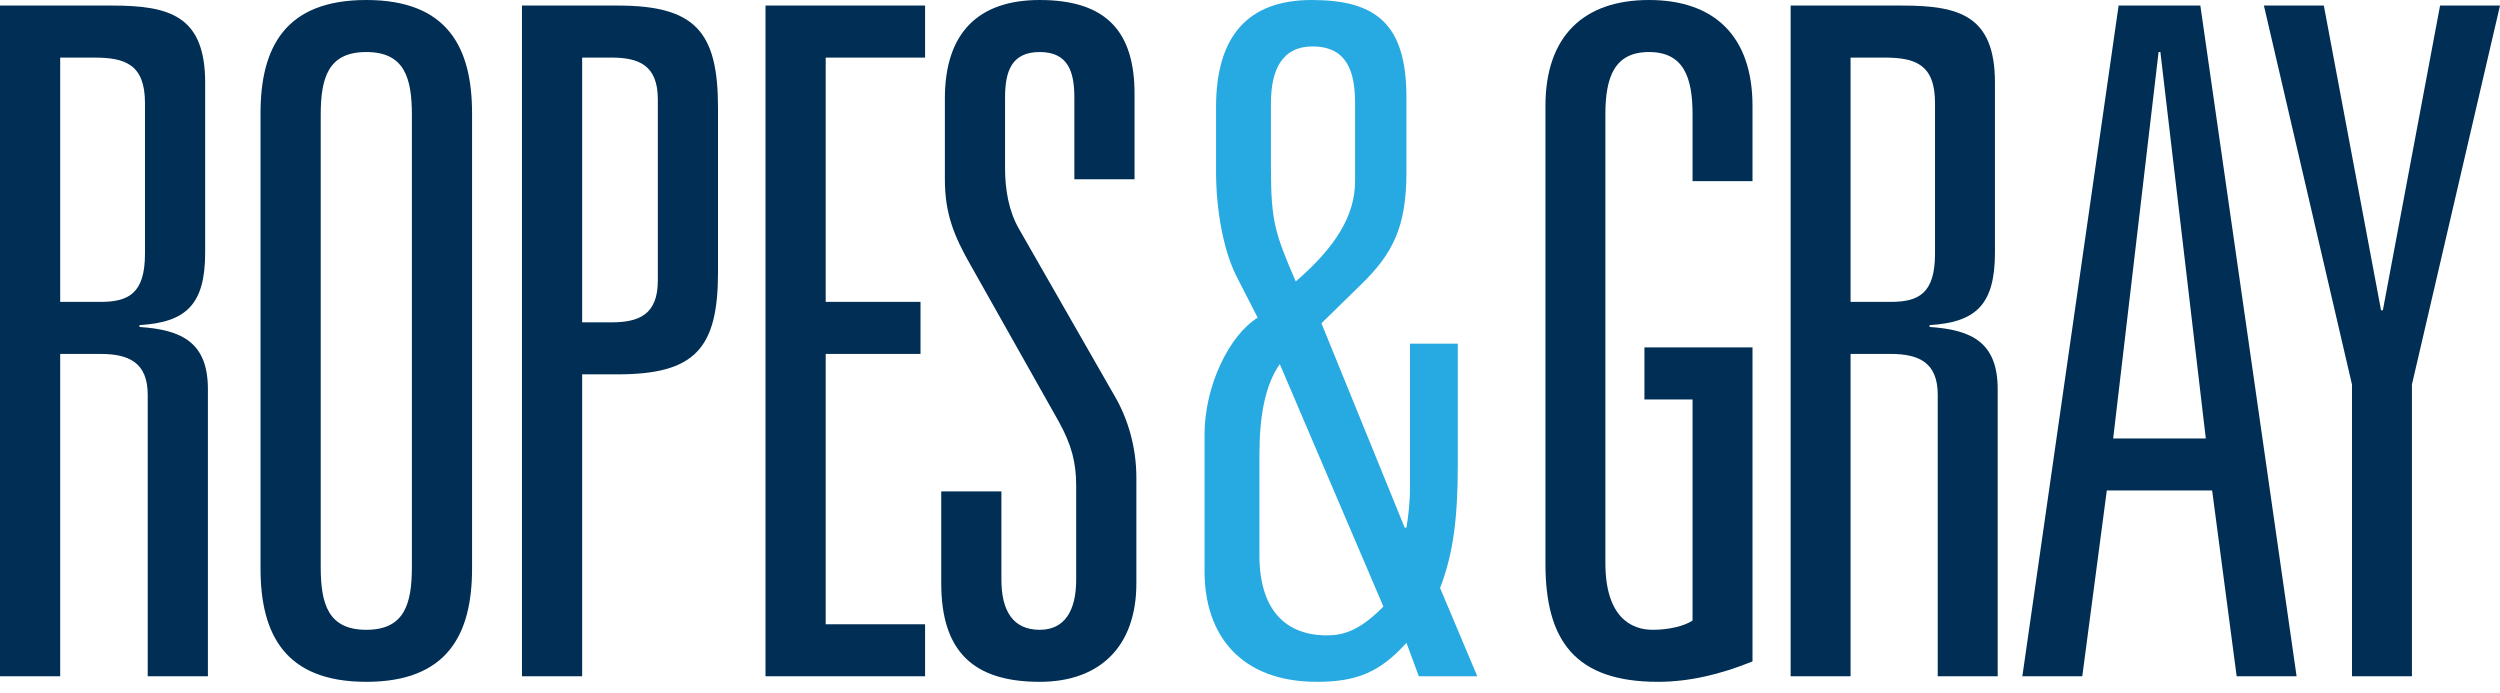
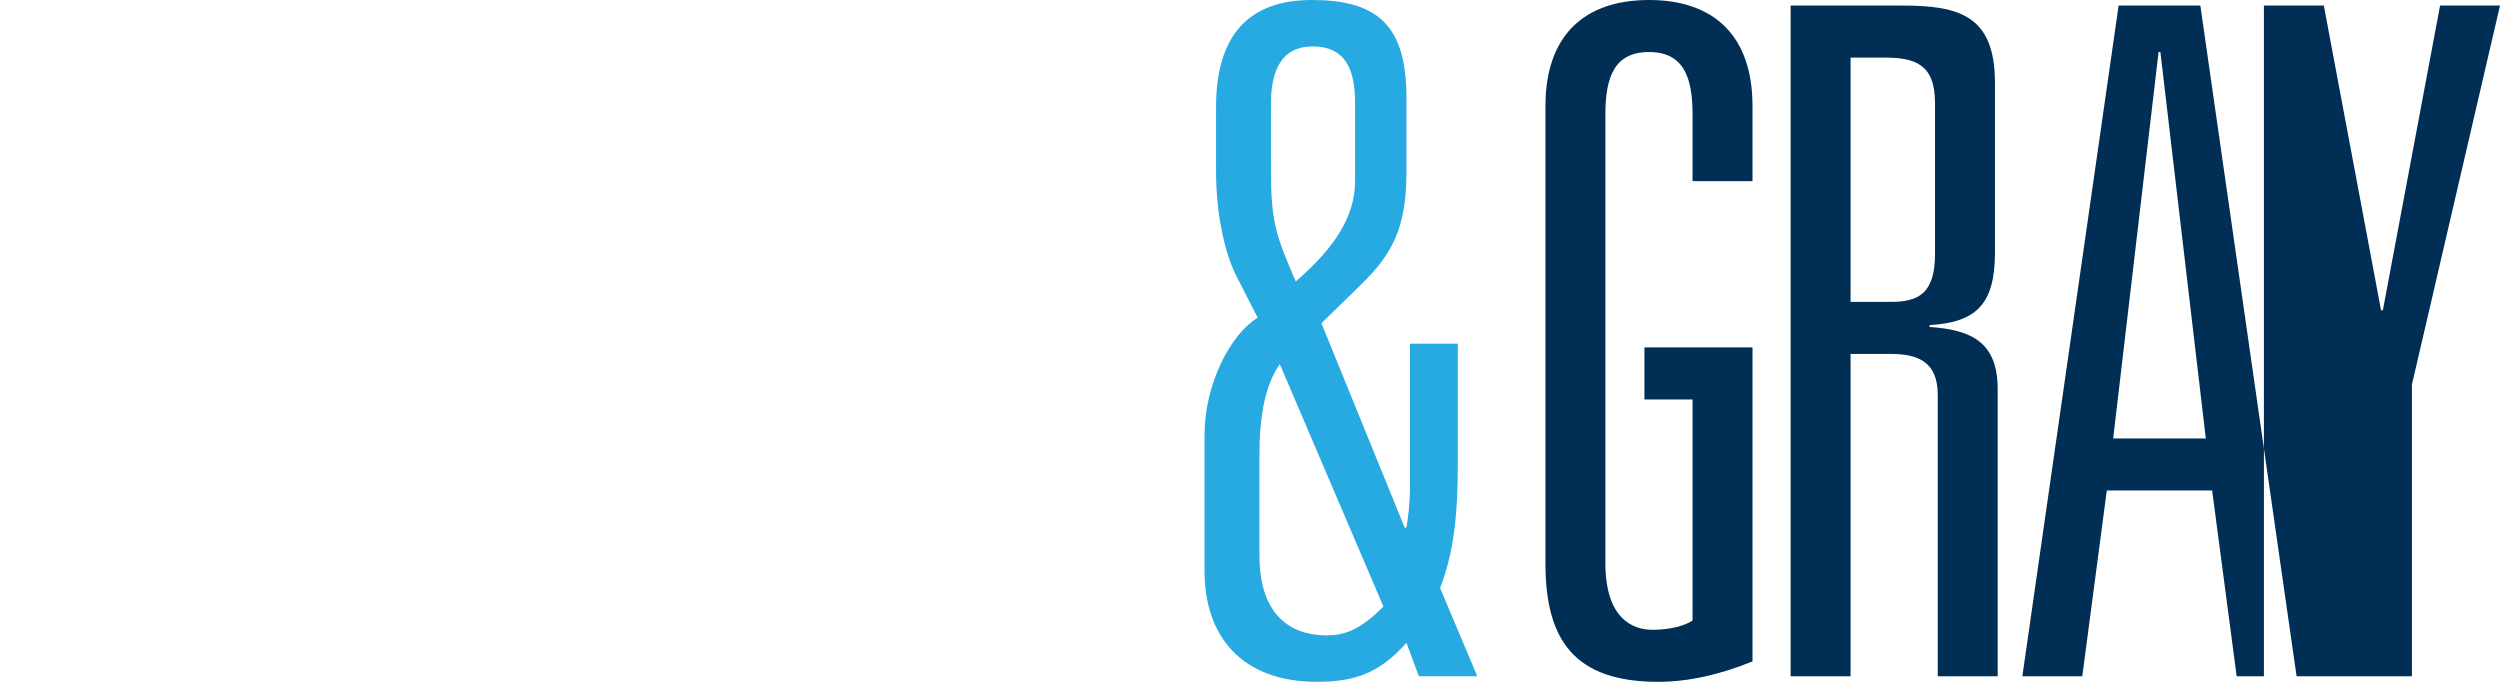
<svg xmlns="http://www.w3.org/2000/svg" width="137" height="38" viewBox="0 0 137 38" fill="none">
-   <path fill-rule="evenodd" clip-rule="evenodd" d="M14.277 31.153V6.21C14.277 2.596 15.626 0 20.073 0C24.52 0 25.869 2.596 25.869 6.21V31.153C25.869 34.767 24.52 37.364 20.073 37.364C15.626 37.364 14.277 34.767 14.277 31.153ZM8.095 21.634V37.058H11.393V21.329C11.393 18.784 9.993 18.071 7.645 17.918V17.816C10.193 17.664 11.243 16.697 11.243 13.846V4.53C11.243 0.865 9.294 0.305 6.146 0.305H0V37.058H3.298V19.395H5.496C7.045 19.395 8.095 19.853 8.095 21.634ZM5.496 16.544H3.298V3.156H5.147C6.845 3.156 7.945 3.512 7.945 5.65V13.897C7.945 16.086 7.045 16.544 5.496 16.544ZM17.575 31.052V6.312C17.575 4.276 17.975 2.851 20.073 2.851C22.172 2.851 22.572 4.276 22.572 6.312V31.052C22.572 33.088 22.172 34.513 20.073 34.513C17.975 34.513 17.575 33.088 17.575 31.052ZM28.604 37.058V0.305H33.85C38.098 0.305 39.347 1.731 39.347 5.905V14.915C39.347 19.089 38.098 20.514 33.85 20.514H31.902V37.058H28.604ZM33.501 17.664H31.902V3.156H33.501C35 3.156 36.049 3.563 36.049 5.447V15.373C36.049 17.256 35 17.664 33.501 17.664ZM41.95 37.058V0.305H50.694V3.156H45.248V16.544H50.444V19.395H45.248V34.208H50.694V37.058H41.95ZM58.875 5.345V9.825H62.173V5.141C62.173 1.782 60.674 0 56.976 0C53.628 0 51.779 1.782 51.779 5.396V9.825C51.779 11.708 52.279 12.93 53.178 14.508L58.025 23.11C58.725 24.383 58.975 25.35 58.975 26.623V31.764C58.975 33.495 58.325 34.513 56.976 34.513C55.527 34.513 54.877 33.495 54.877 31.764V26.928H51.58V31.968C51.58 35.684 53.328 37.364 56.976 37.364C60.274 37.364 62.273 35.429 62.273 31.968V26.165C62.273 24.536 61.823 22.958 61.073 21.685L55.827 12.522C55.277 11.555 55.077 10.384 55.077 9.214V5.345C55.077 3.92 55.427 2.851 56.976 2.851C58.525 2.851 58.875 3.92 58.875 5.345Z" fill="#002E54" />
-   <path fill-rule="evenodd" clip-rule="evenodd" d="M90.115 19.038V21.889H92.752V34.004C92.305 34.309 91.459 34.513 90.563 34.513C89.418 34.513 87.975 33.851 87.975 30.848V6.261C87.975 4.225 88.473 2.851 90.364 2.851C92.255 2.851 92.752 4.225 92.752 6.261V9.926H96.037V5.803C96.037 1.985 93.947 0 90.364 0C86.781 0 84.691 1.985 84.691 5.803V30.899C84.691 35.124 86.333 37.364 90.861 37.364C92.553 37.364 94.295 36.956 96.037 36.244V19.038H90.115ZM103.6 16.544H101.411V3.156H103.252C104.944 3.156 106.039 3.512 106.039 5.65V13.897C106.039 16.086 105.143 16.544 103.6 16.544ZM106.188 37.058V21.634C106.188 19.853 105.143 19.395 103.601 19.395H101.411V37.058H98.127V0.305H104.248C107.383 0.305 109.323 0.865 109.323 4.53V13.846C109.323 16.697 108.278 17.664 105.741 17.816V17.918C108.079 18.071 109.473 18.784 109.473 21.329V37.058H106.188ZM121.225 26.877L122.569 37.058H125.853L120.579 0.305H116.1L110.825 37.058H114.109L115.453 26.877H121.225ZM120.878 24.027L118.389 2.851H118.29L115.802 24.027H120.878ZM133.716 0.305L130.581 17.002H130.481L127.346 0.305H124.062L128.889 21.074V37.058H132.173V21.074L137 0.305H133.716Z" fill="#002E54" />
+   <path fill-rule="evenodd" clip-rule="evenodd" d="M90.115 19.038V21.889H92.752V34.004C92.305 34.309 91.459 34.513 90.563 34.513C89.418 34.513 87.975 33.851 87.975 30.848V6.261C87.975 4.225 88.473 2.851 90.364 2.851C92.255 2.851 92.752 4.225 92.752 6.261V9.926H96.037V5.803C96.037 1.985 93.947 0 90.364 0C86.781 0 84.691 1.985 84.691 5.803V30.899C84.691 35.124 86.333 37.364 90.861 37.364C92.553 37.364 94.295 36.956 96.037 36.244V19.038H90.115ZM103.6 16.544H101.411V3.156H103.252C104.944 3.156 106.039 3.512 106.039 5.65V13.897C106.039 16.086 105.143 16.544 103.6 16.544ZM106.188 37.058V21.634C106.188 19.853 105.143 19.395 103.601 19.395H101.411V37.058H98.127V0.305H104.248C107.383 0.305 109.323 0.865 109.323 4.53V13.846C109.323 16.697 108.278 17.664 105.741 17.816V17.918C108.079 18.071 109.473 18.784 109.473 21.329V37.058H106.188ZM121.225 26.877L122.569 37.058H125.853L120.579 0.305H116.1L110.825 37.058H114.109L115.453 26.877H121.225ZM120.878 24.027L118.389 2.851H118.29L115.802 24.027H120.878ZM133.716 0.305L130.581 17.002H130.481L127.346 0.305H124.062V37.058H132.173V21.074L137 0.305H133.716Z" fill="#002E54" />
  <path fill-rule="evenodd" clip-rule="evenodd" d="M77.752 37.058L77.073 35.226C75.617 36.855 74.307 37.364 72.172 37.364C67.999 37.364 66.009 34.818 66.009 31.306V23.823C66.009 21.074 67.416 18.326 68.921 17.409L67.853 15.322C67.077 13.897 66.64 11.606 66.64 9.417V5.854C66.64 1.985 68.387 0 71.881 0C75.423 0 77.073 1.324 77.073 5.345V9.417C77.073 12.421 76.345 13.897 74.549 15.628L72.415 17.715L76.976 28.913H77.073C77.17 28.354 77.267 27.539 77.267 26.725V18.834H79.887V25.452C79.887 28.354 79.645 30.339 78.917 32.222L80.955 37.058H77.752ZM75.811 33.24L70.133 19.954C69.308 21.125 69.017 22.856 69.017 24.943V30.441C69.017 33.444 70.473 34.818 72.705 34.818C73.627 34.818 74.501 34.564 75.811 33.24ZM74.258 5.65V9.926C74.258 11.81 73.191 13.54 71.007 15.424C69.891 12.828 69.648 12.166 69.648 9.214V5.65C69.648 3.869 70.231 2.545 71.929 2.545C73.87 2.545 74.258 4.021 74.258 5.65Z" fill="#27AAE1" />
</svg>